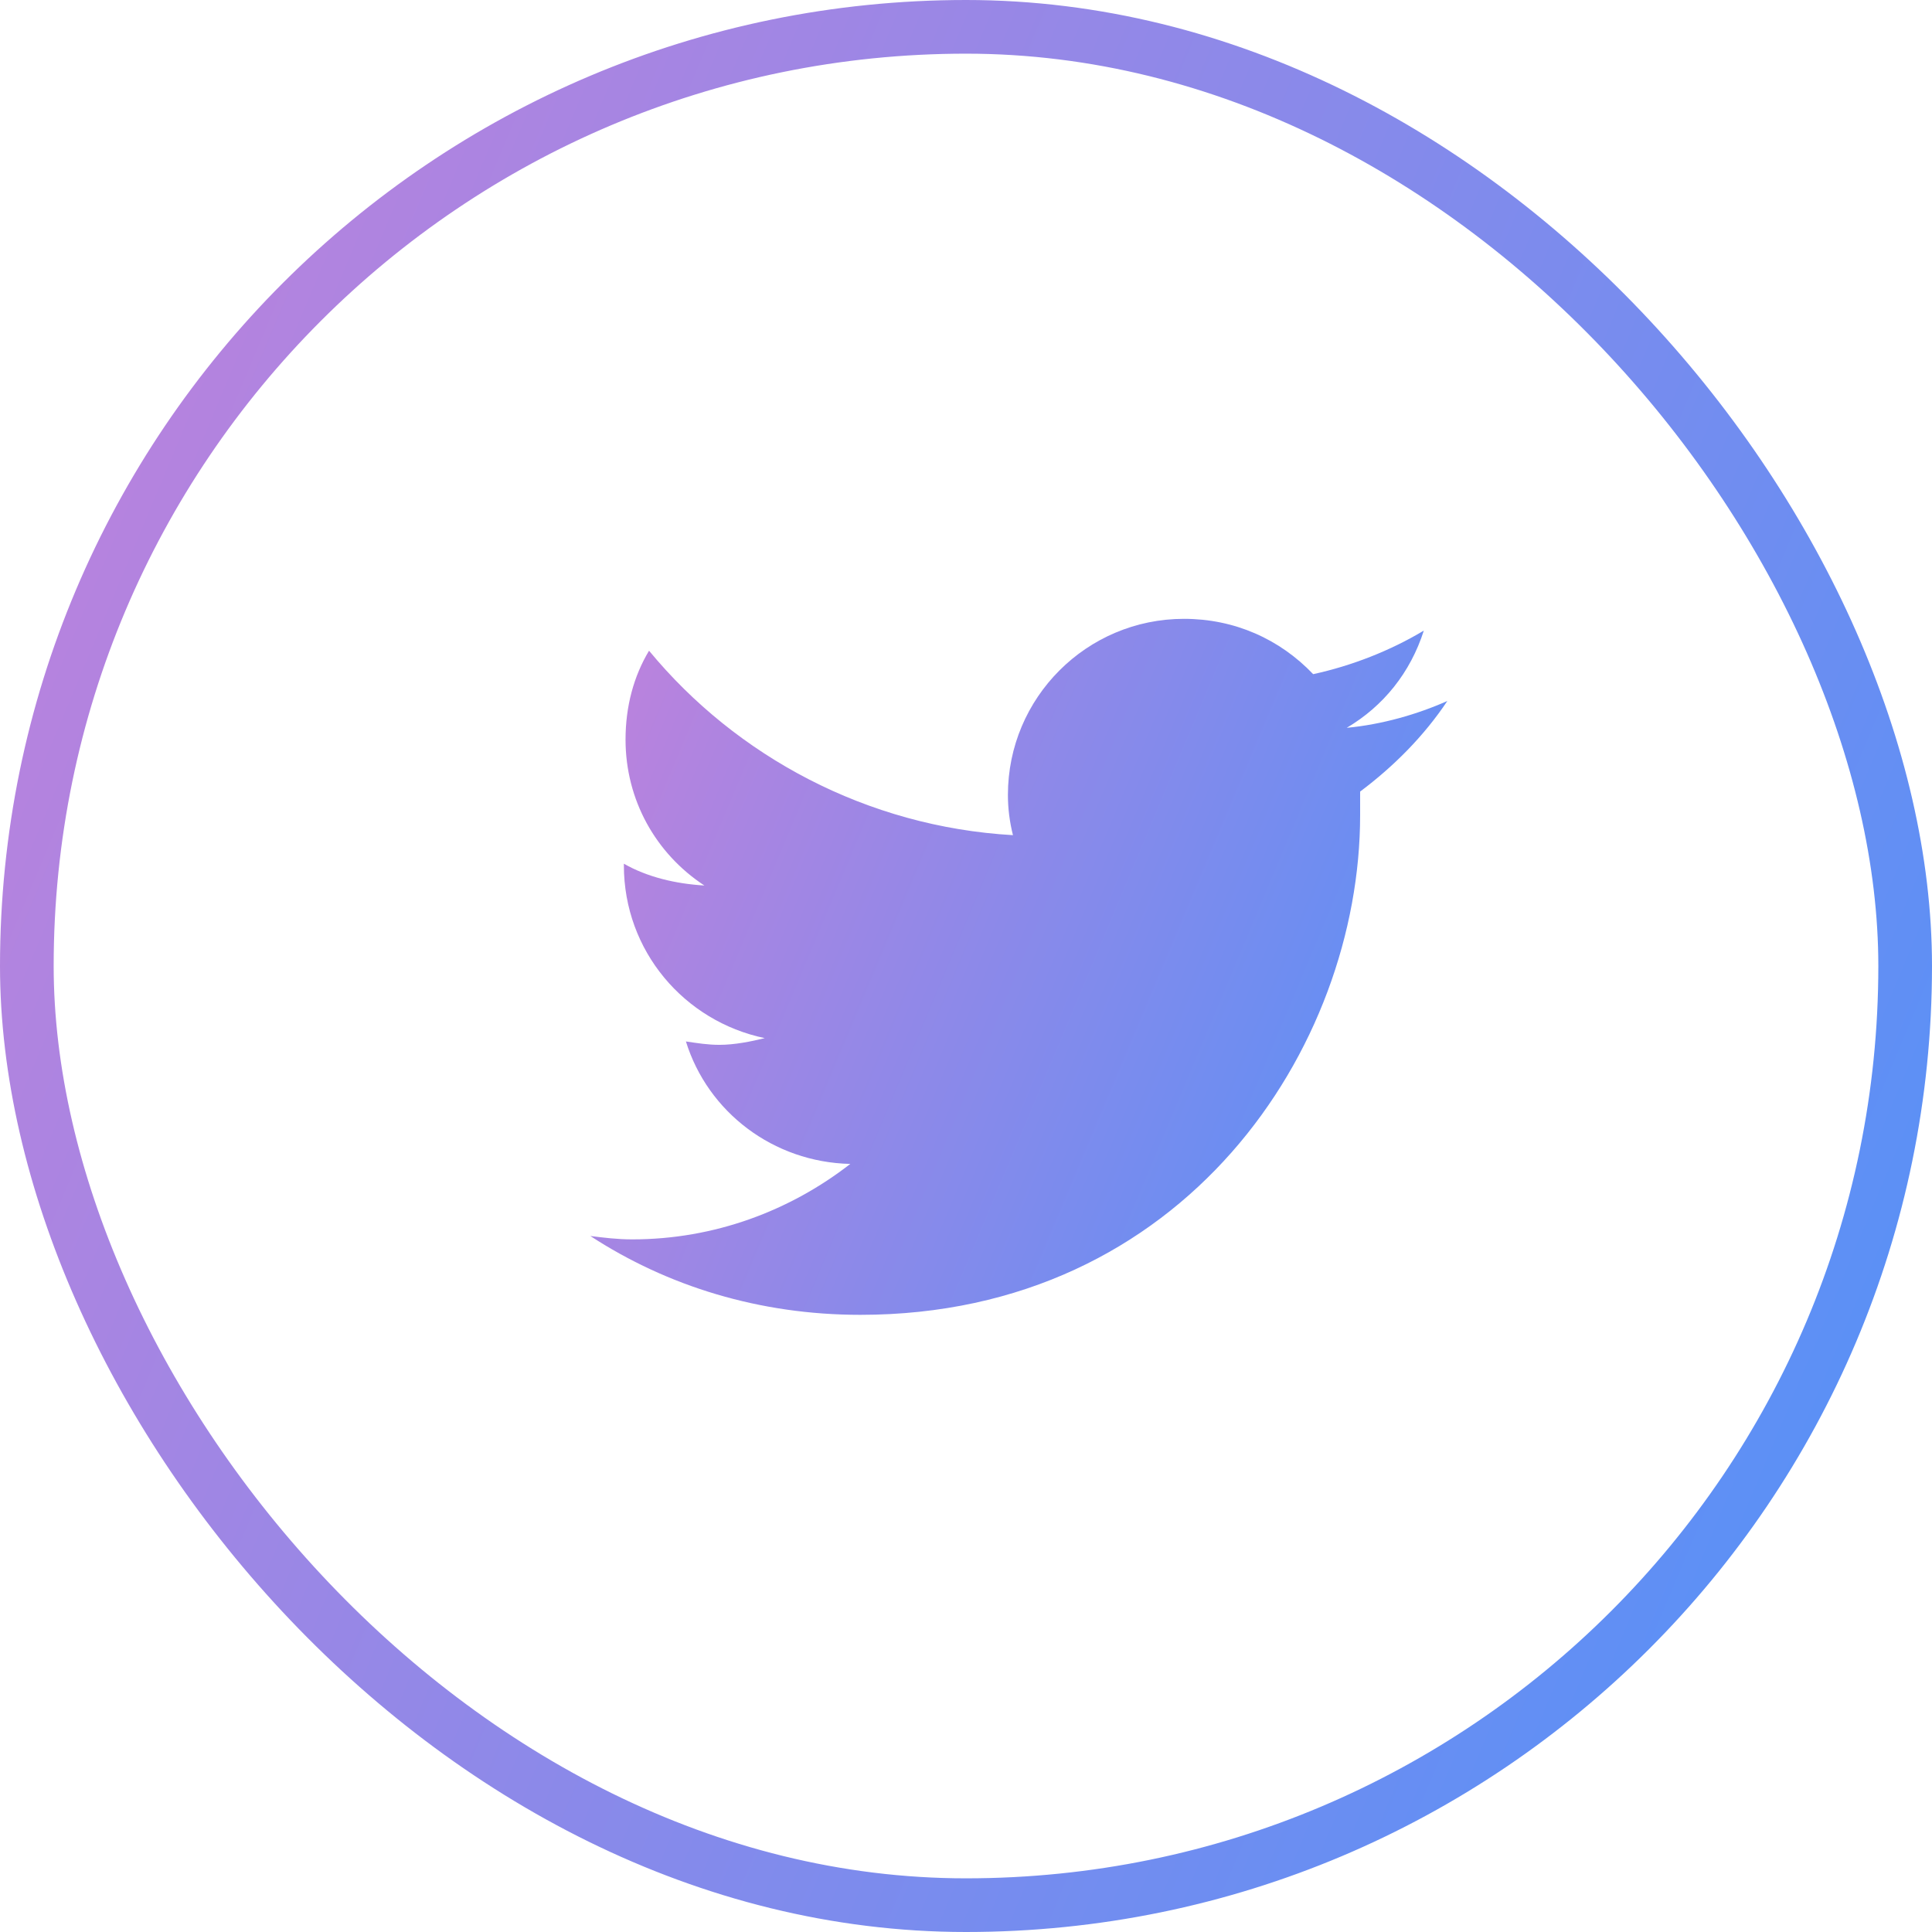
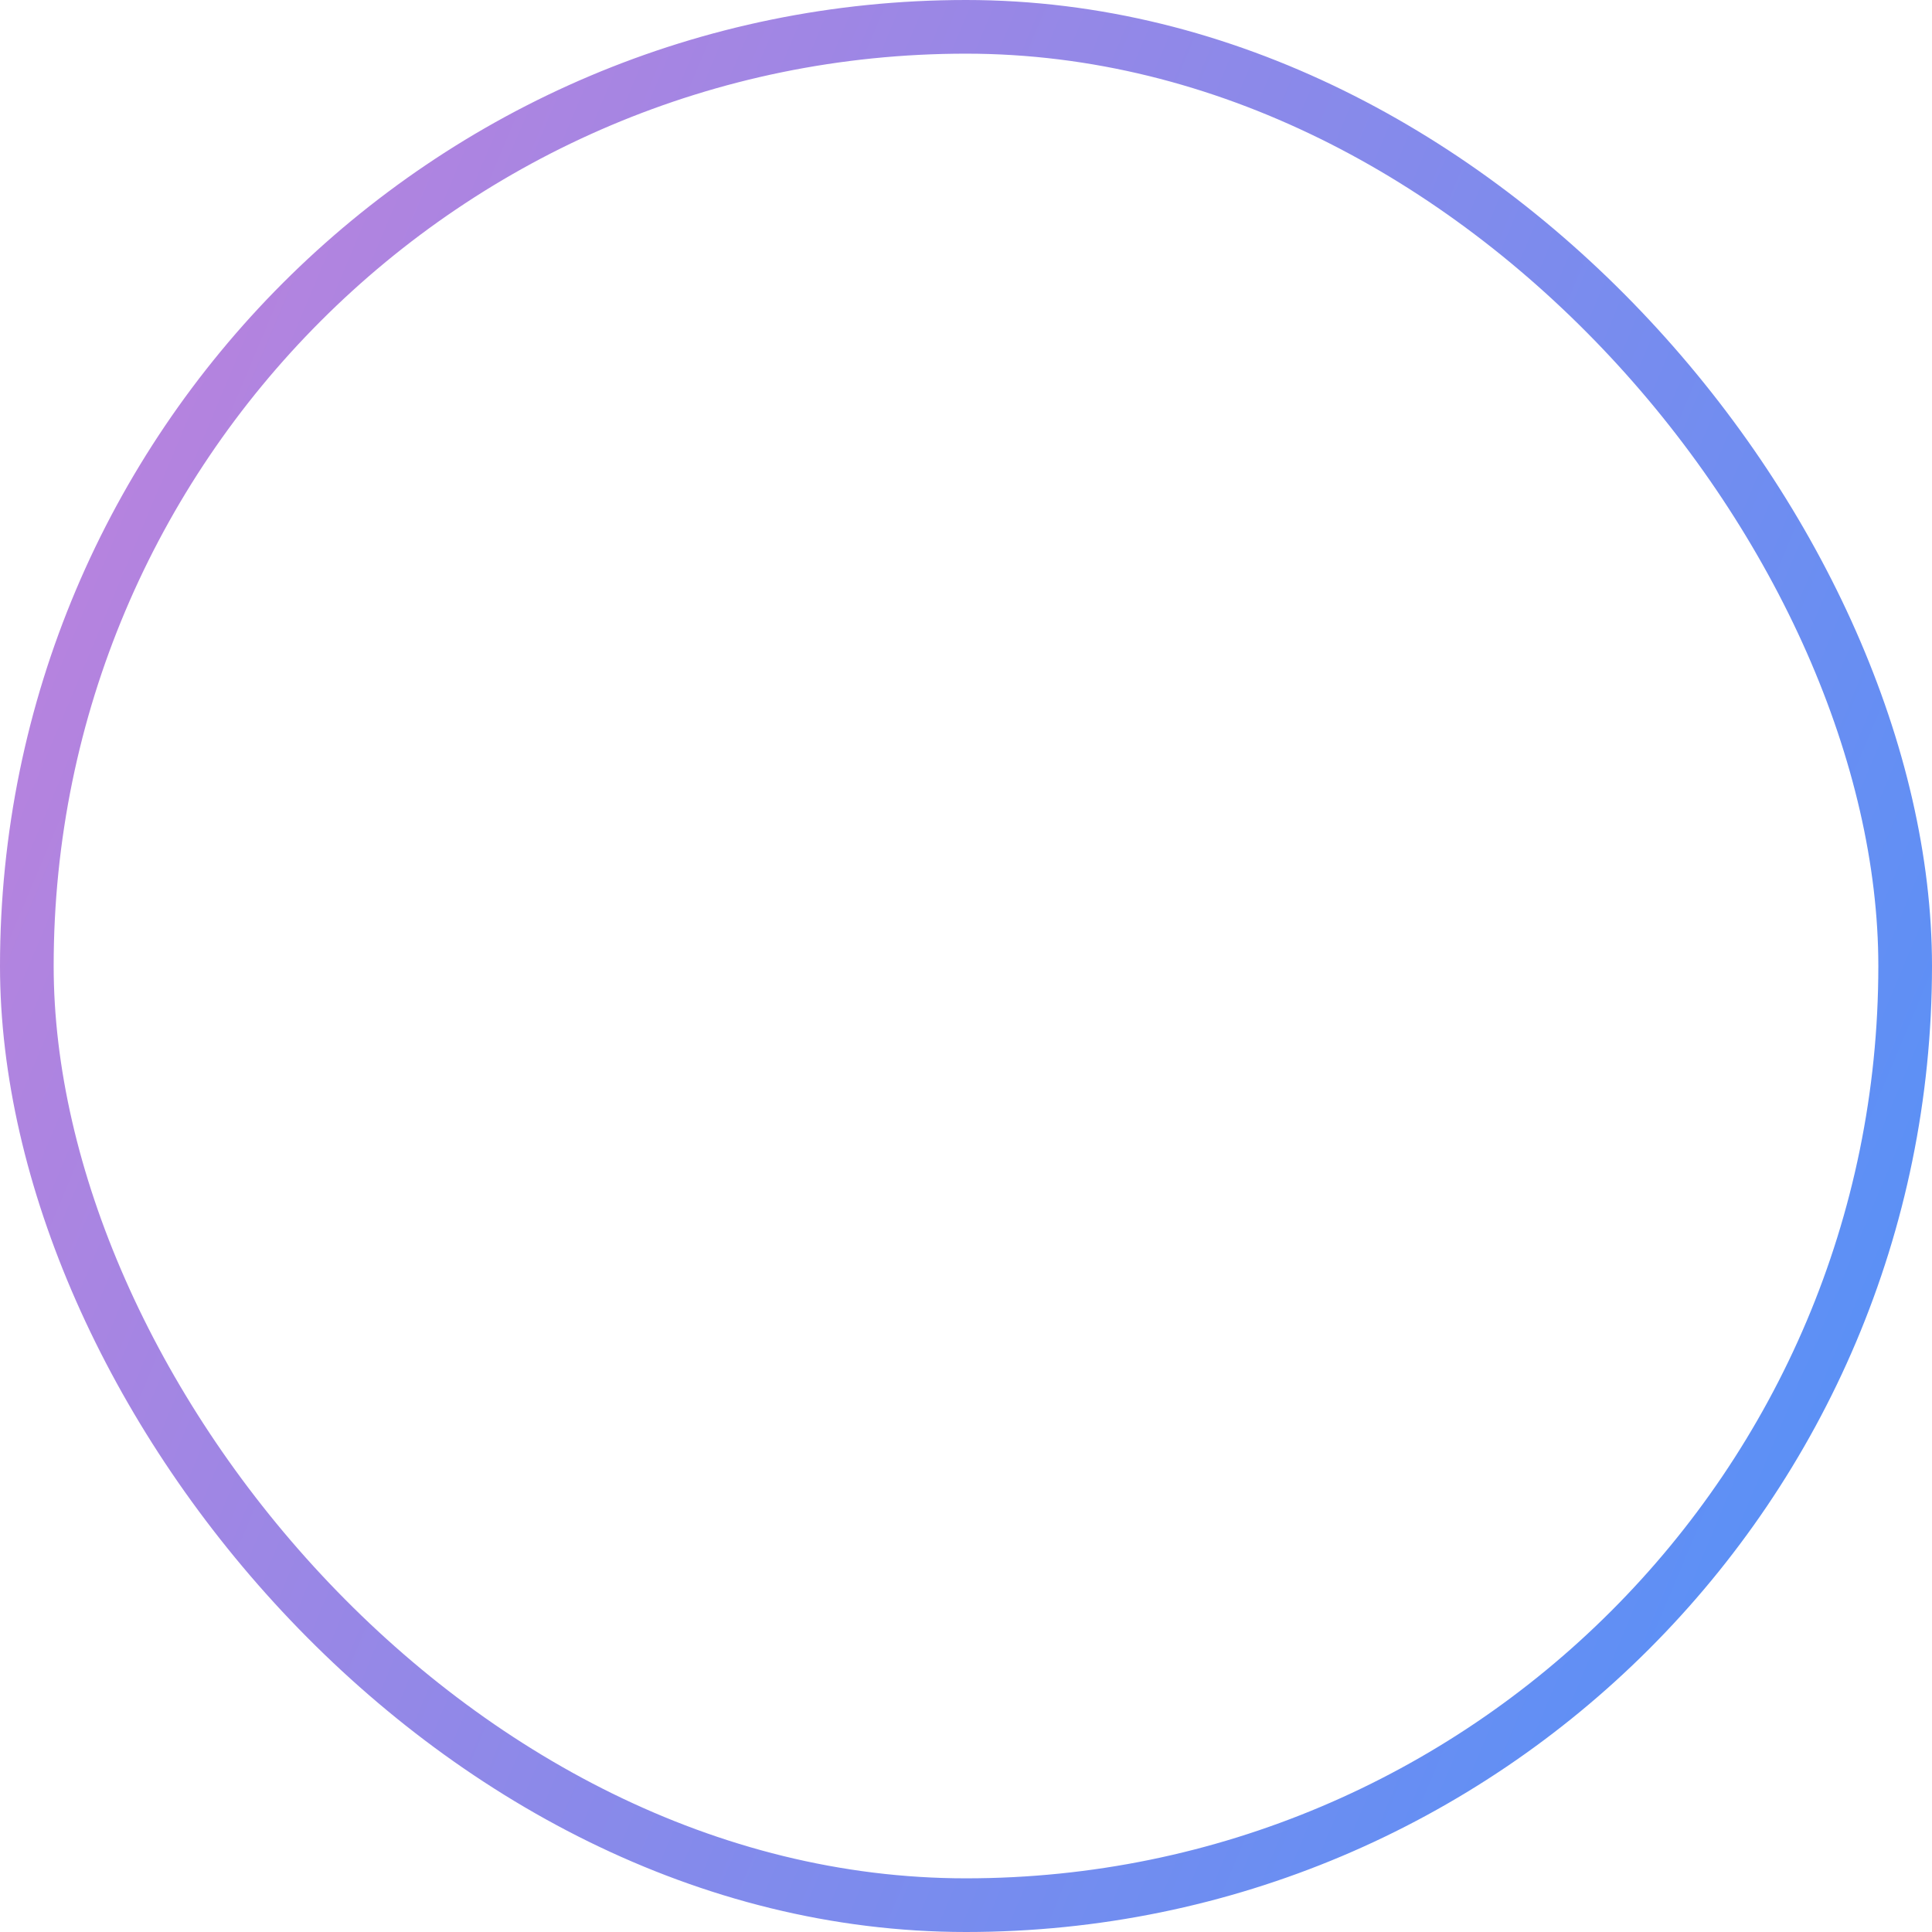
<svg xmlns="http://www.w3.org/2000/svg" width="36" height="36" viewBox="0 0 36 36" fill="none">
-   <path d="M25.344 14.75C25.969 14.281 26.531 13.719 26.969 13.062C26.406 13.312 25.75 13.5 25.094 13.562C25.781 13.156 26.281 12.531 26.531 11.75C25.906 12.125 25.188 12.406 24.469 12.562C23.844 11.906 23 11.531 22.062 11.531C20.25 11.531 18.781 13 18.781 14.812C18.781 15.062 18.812 15.312 18.875 15.562C16.156 15.406 13.719 14.094 12.094 12.125C11.812 12.594 11.656 13.156 11.656 13.781C11.656 14.906 12.219 15.906 13.125 16.5C12.594 16.469 12.062 16.344 11.625 16.094V16.125C11.625 17.719 12.75 19.031 14.25 19.344C14 19.406 13.688 19.469 13.406 19.469C13.188 19.469 13 19.438 12.781 19.406C13.188 20.719 14.406 21.656 15.844 21.688C14.719 22.562 13.312 23.094 11.781 23.094C11.5 23.094 11.25 23.062 11 23.031C12.438 23.969 14.156 24.5 16.031 24.5C22.062 24.5 25.344 19.531 25.344 15.188C25.344 15.031 25.344 14.906 25.344 14.75Z" fill="url(#paint0_linear)" />
  <rect x="0.5" y="0.5" width="35" height="35" rx="17.5" stroke="url(#paint1_linear)" />
  <defs>
    <linearGradient id="paint0_linear" x1="11" y1="10" x2="30.313" y2="18.105" gradientUnits="userSpaceOnUse">
      <stop stop-color="#C381DB" />
      <stop offset="1" stop-color="#4E92F9" />
    </linearGradient>
    <linearGradient id="paint1_linear" x1="0" y1="0" x2="43.455" y2="18.237" gradientUnits="userSpaceOnUse">
      <stop stop-color="#C381DB" />
      <stop offset="1" stop-color="#4E92F9" />
    </linearGradient>
  </defs>
</svg>